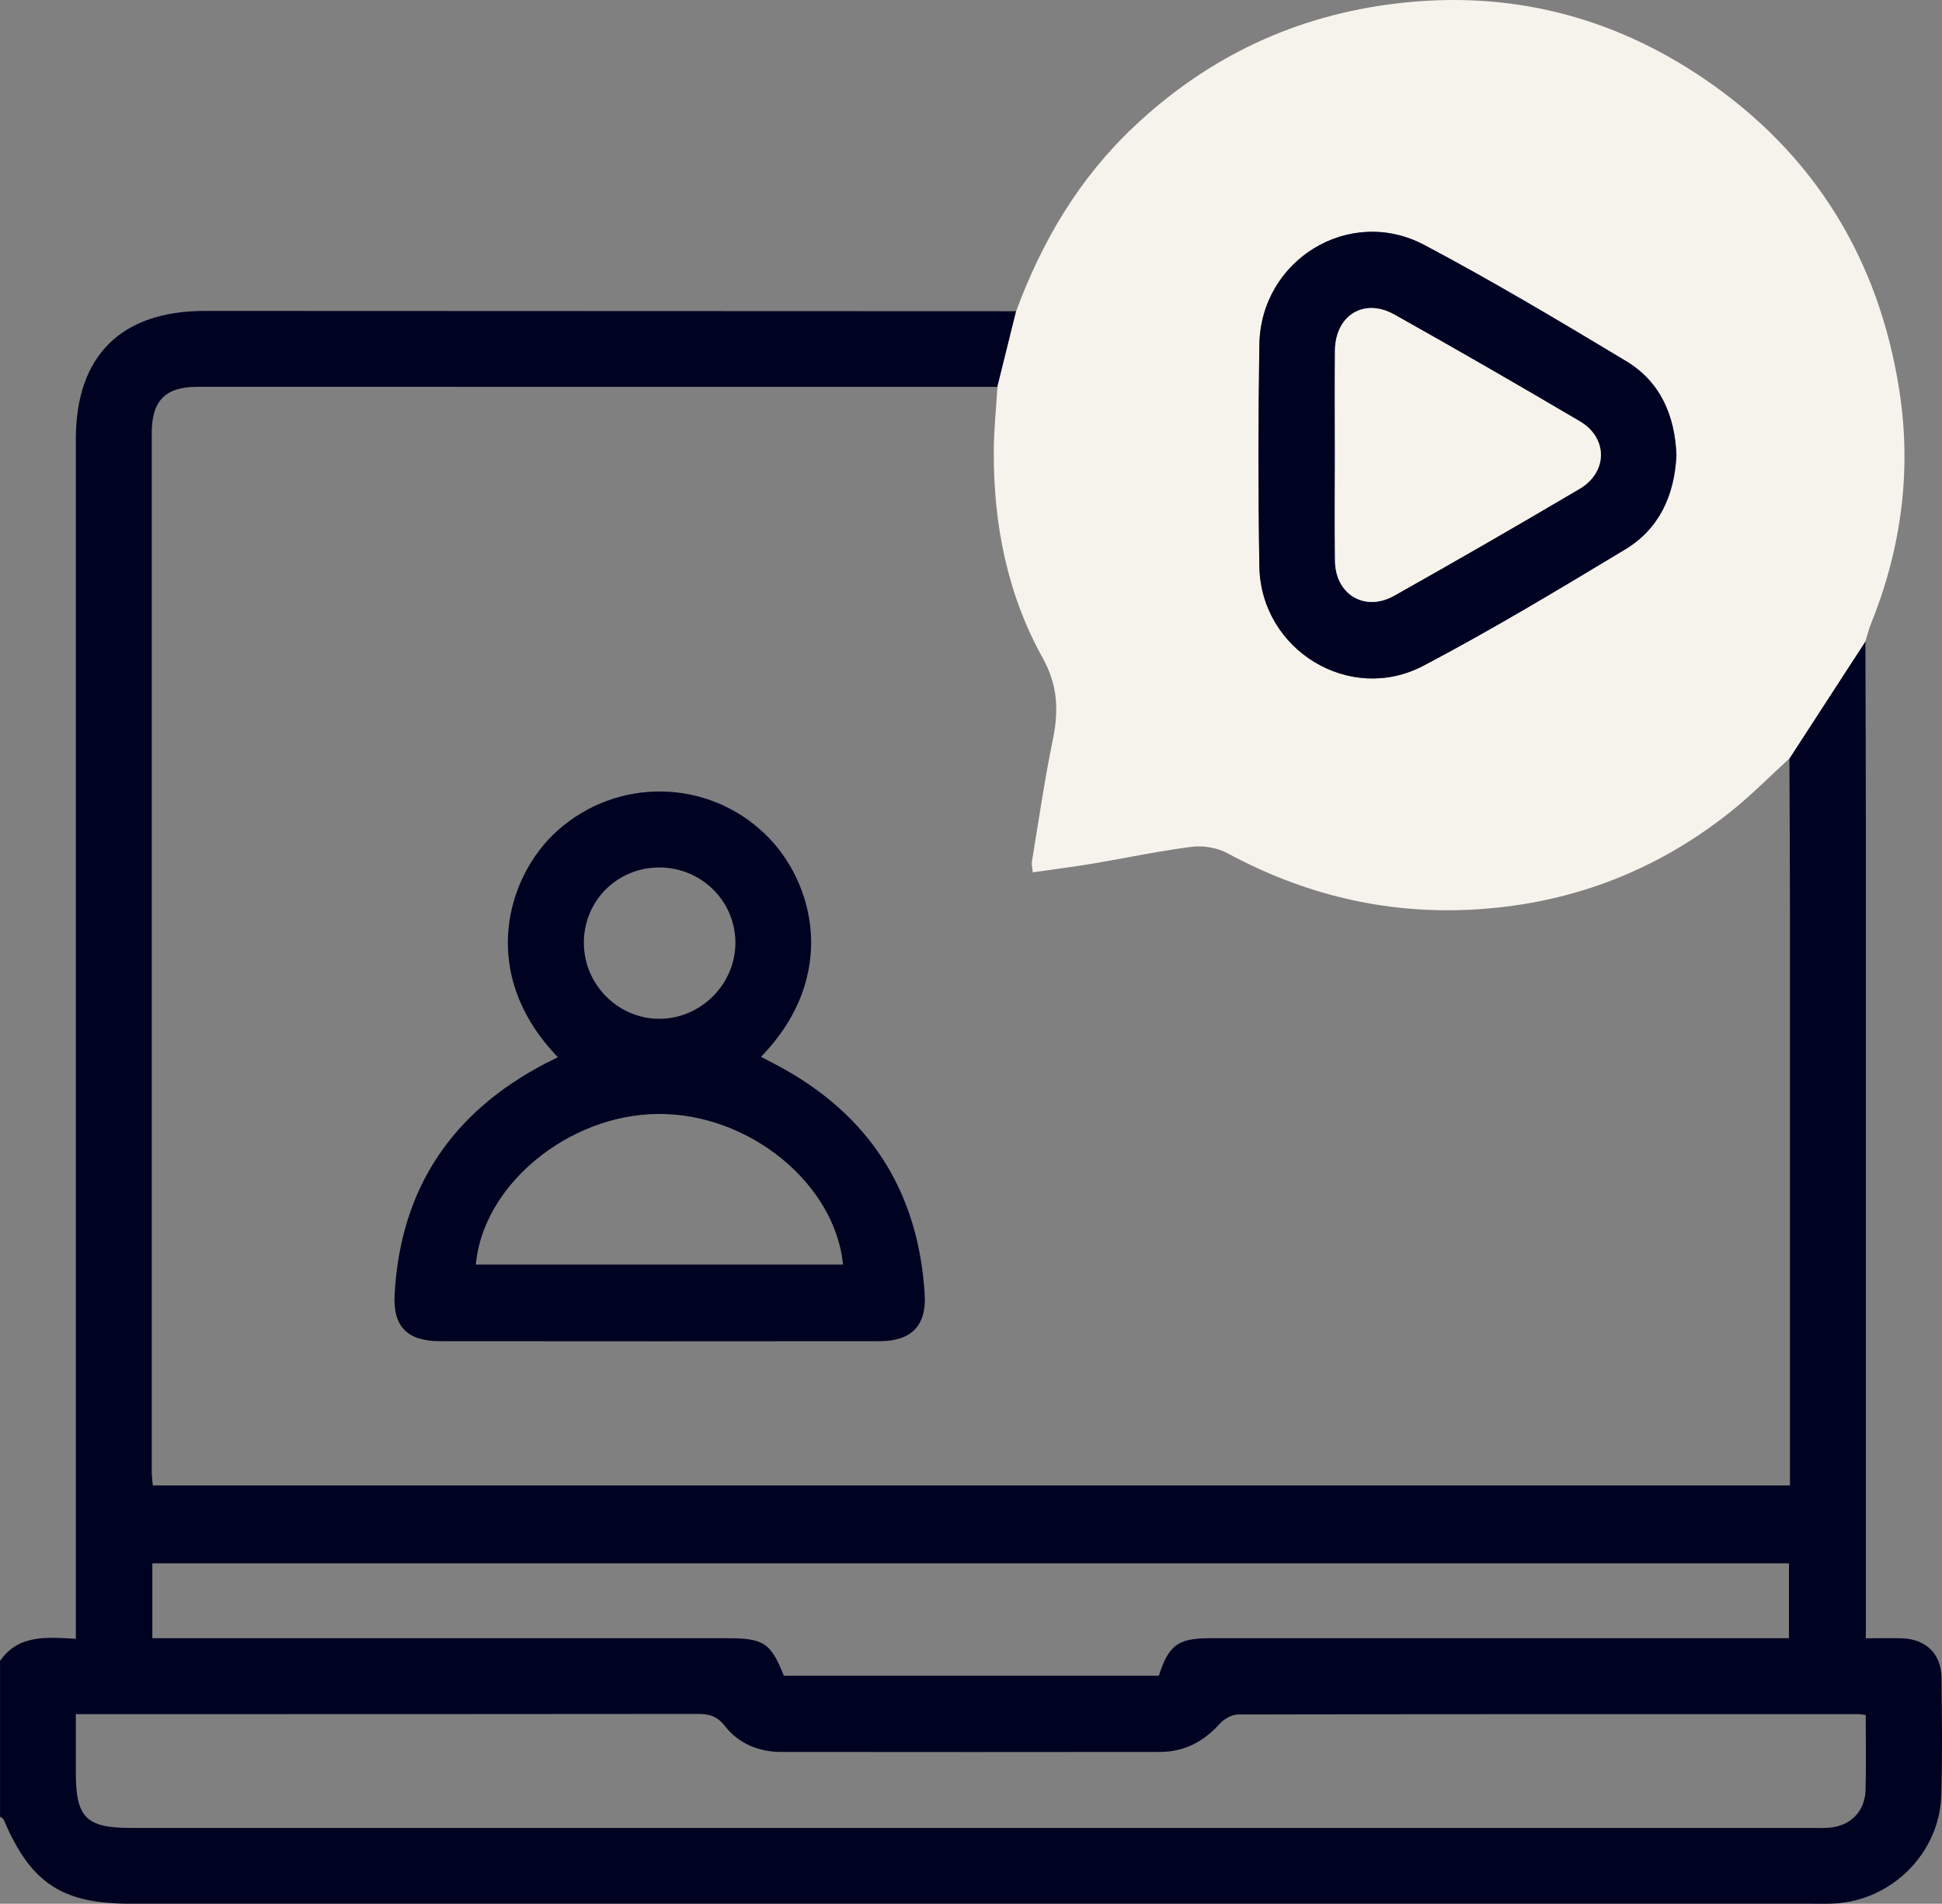
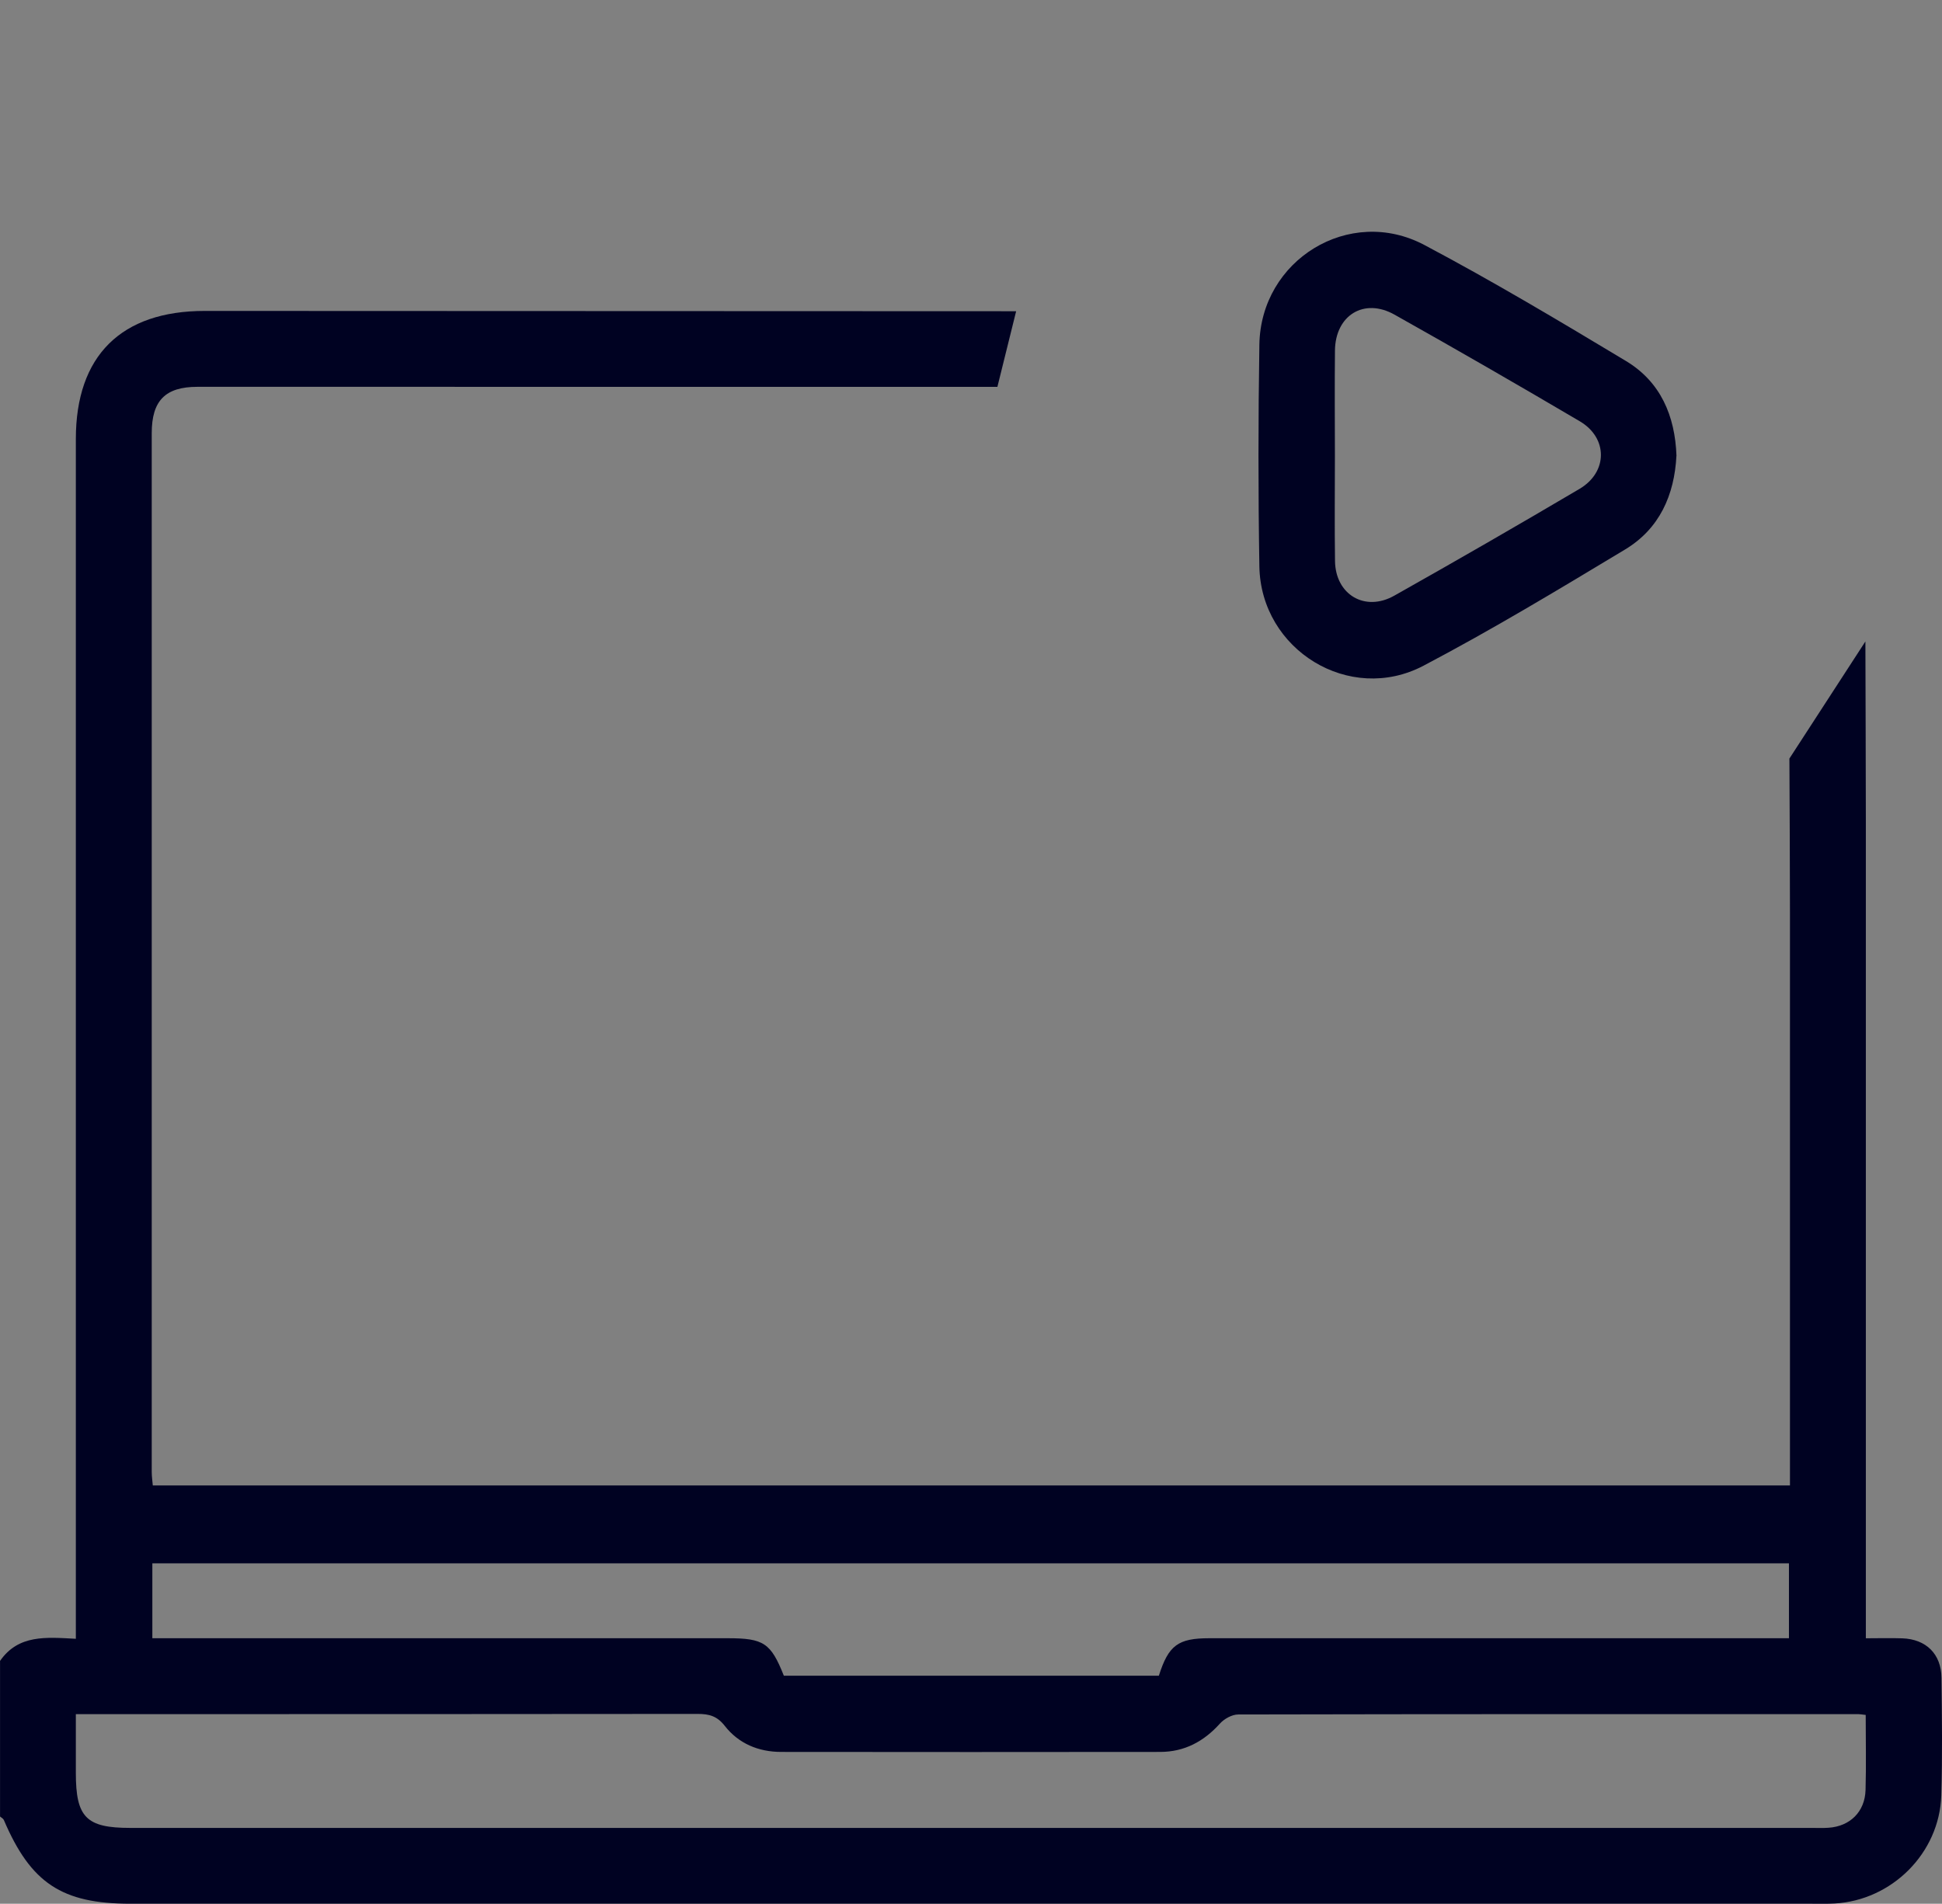
<svg xmlns="http://www.w3.org/2000/svg" id="Livello_2" data-name="Livello 2" viewBox="0 0 383.32 375.76">
  <rect x="0" y="0" width="383.32" height="375.76" fill="#808080" stroke="none" />
  <defs>
    <style>      .cls-1 {        fill: #f6f3ec;      }      .cls-2 {        fill: #000222;      }    </style>
  </defs>
  <g id="Livello_1-2" data-name="Livello 1">
    <g>
      <path class="cls-2" d="M0,327.84c3.63-5.25,9.1-4.69,14.97-4.38v-4.46c0-77.45,0-154.89,0-232.34,0-16.43,8.93-25.3,25.47-25.29,53.38,.02,106.75,.04,160.13,.06-1.23,4.98-2.46,9.95-3.7,14.93-52.63,0-105.25-.02-157.88-.01-6.36,0-9.04,2.72-9.04,9.15,0,68.34,0,136.68,0,205.02,0,.94,.15,1.88,.21,2.67H353.31v-4.3c0-36.29,0-72.58,0-108.87,0-10.1-.07-20.2-.11-30.3,5-7.7,10-15.41,15-23.11,.03,11.85,.08,23.7,.09,35.54,0,52.26,0,104.52,0,156.77,0,1.35,0,2.7,0,4.44,2.55,0,4.88-.07,7.2,.01,4.69,.17,7.68,3.08,7.73,7.81,.09,7.73,.2,15.47-.04,23.2-.36,11.37-9.74,20.72-21.1,21.33-1.49,.08-2.99,.04-4.49,.04-110.63,0-221.25,0-331.88,0-13.5,0-19.63-4.07-24.95-16.52-.12-.29-.5-.47-.75-.69,0-10.23,0-20.46,0-30.69Zm368.27,10.65c-.8-.09-1.16-.16-1.52-.16-40.78,0-81.56-.02-122.34,.07-1.22,0-2.76,.85-3.61,1.79-3.18,3.54-7.01,5.59-11.77,5.6-24.94,.03-49.88,.03-74.83,0-4.48,0-8.41-1.64-11.15-5.15-1.52-1.95-3.11-2.35-5.34-2.35-39.66,.05-79.32,.04-118.97,.04-1.2,0-2.39,0-3.77,0,0,4.16,0,7.88,0,11.61,0,8.77,2.05,10.85,10.73,10.85,110.62,0,221.24,0,331.85,0,1.12,0,2.25,.05,3.37-.03,4.26-.29,7.19-3.16,7.31-7.47,.14-4.84,.03-9.69,.03-14.79Zm-338.2-15.14h4.32c36.42,0,72.84,0,109.26,0,7.1,0,8.5,.94,11.07,7.4h74.02c1.91-6.01,3.78-7.4,9.97-7.4,36.79,0,73.59,0,110.38,0h4.02v-14.78H30.07v14.78Z" />
-       <path class="cls-1" d="M196.87,76.36c1.23-4.98,2.46-9.95,3.7-14.93,5.11-13.85,12.44-26.25,23.28-36.46,14.7-13.85,31.97-21.97,52.06-24.32,22.09-2.58,42.32,2.55,60.53,14.95,21.68,14.76,34.41,35.55,38.45,61.41,2.46,15.77,.43,31.2-5.57,46.05-.46,1.15-.76,2.37-1.13,3.55-5,7.7-10,15.4-15,23.11-3.86,3.52-7.53,7.26-11.61,10.51-15.05,11.99-32.33,18.42-51.5,19.33-16.89,.81-32.79-3.05-47.71-11.11-2.03-1.1-4.79-1.6-7.08-1.32-6.63,.84-13.19,2.26-19.79,3.36-3.84,.64-7.7,1.12-11.65,1.69-.1-1.08-.26-1.58-.18-2.04,1.34-8.07,2.5-16.18,4.15-24.19,1.17-5.68,.98-10.71-1.99-16.05-7.03-12.64-9.75-26.5-9.67-40.9,.02-4.21,.47-8.43,.72-12.64Zm134.03,13.62c-.28-7.94-3.14-14.62-9.96-18.72-13.12-7.89-26.29-15.75-39.81-22.91-14.78-7.83-32.3,2.93-32.56,19.68-.22,14.59-.24,29.18,0,43.77,.28,16.48,17.8,27.27,32.39,19.6,13.54-7.12,26.67-15.04,39.79-22.94,6.8-4.09,9.73-10.74,10.14-18.48Z" />
      <path class="cls-2" d="M330.9,89.98c-.4,7.74-3.34,14.39-10.14,18.48-13.12,7.9-26.25,15.82-39.79,22.94-14.59,7.67-32.11-3.12-32.39-19.6-.24-14.59-.23-29.18,0-43.77,.26-16.75,17.77-27.51,32.56-19.68,13.52,7.16,26.69,15.02,39.81,22.91,6.81,4.1,9.68,10.79,9.96,18.72Zm-67.41-.2c0,6.99-.08,13.97,.02,20.95,.09,6.63,5.9,10.11,11.7,6.84,12.26-6.9,24.46-13.93,36.57-21.08,5.6-3.31,5.62-10.05,.06-13.33-12.12-7.14-24.32-14.17-36.59-21.06-6.02-3.38-11.68,.14-11.75,7.1-.07,6.86-.02,13.72-.01,20.58Z" />
-       <path class="cls-2" d="M110.12,208.67c-15.95-16.54-10.04-35.79-.12-44.69,11.78-10.57,29.61-10.33,41.01,.64,9.72,9.34,14.63,28.08-.8,43.97,1.13,.59,2.18,1.13,3.23,1.69,18.08,9.65,27.81,24.72,29.08,45.15,.39,6.24-2.63,9.28-8.89,9.29-28.92,.03-57.84,.03-86.76,0-6.41,0-9.32-2.82-8.98-9.15,1.11-20.99,11.34-36.11,29.9-45.74,.76-.39,1.53-.76,2.34-1.16Zm56.29,40.92c-1.64-16.08-18.61-29.84-36.49-29.72-17.73,.12-34.59,14.02-36,29.72h72.49Zm-51.16-63.39c.04,8.21,6.87,14.97,15.03,14.89,8.17-.08,14.94-6.95,14.88-15.1-.06-8.23-6.8-14.81-15.1-14.77-8.33,.05-14.86,6.65-14.82,14.98Z" />
-       <path class="cls-1" d="M263.49,89.78c0-6.86-.05-13.72,.01-20.58,.07-6.96,5.73-10.48,11.75-7.1,12.27,6.88,24.46,13.91,36.59,21.06,5.56,3.28,5.54,10.03-.06,13.33-12.12,7.16-24.31,14.18-36.57,21.08-5.8,3.27-11.61-.21-11.7-6.84-.1-6.98-.02-13.97-.02-20.95Z" />
    </g>
  </g>
</svg>